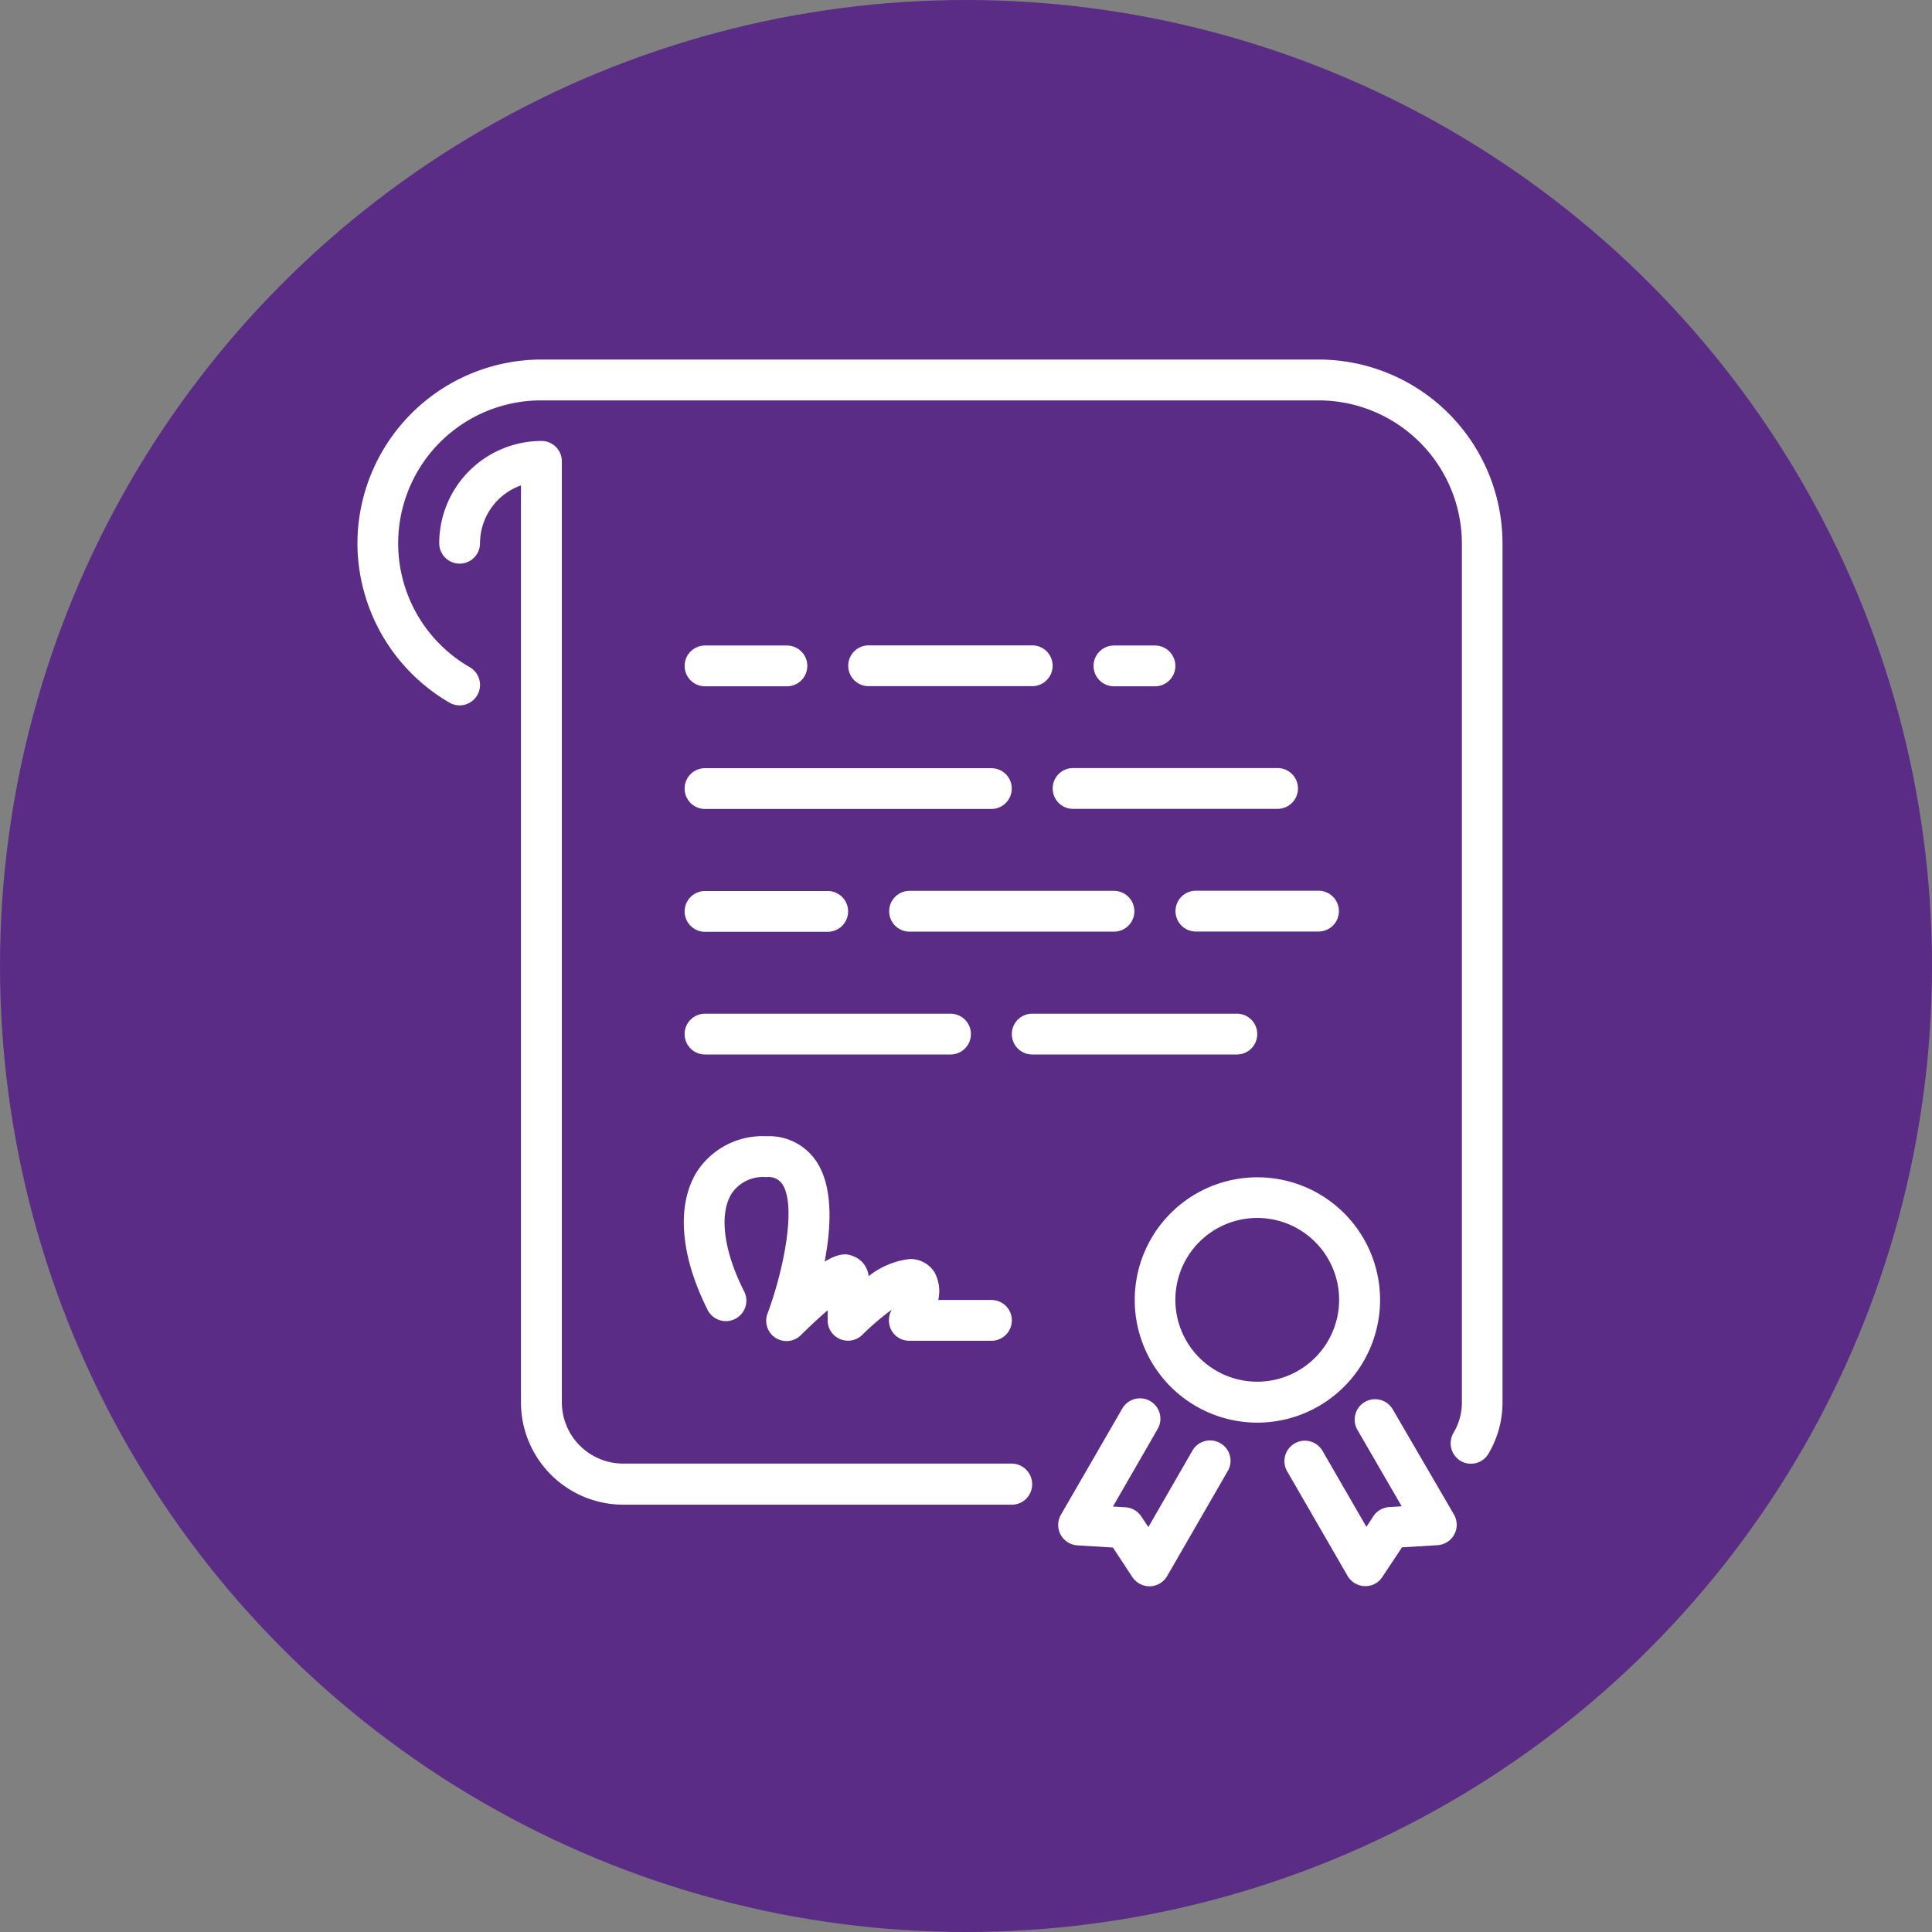
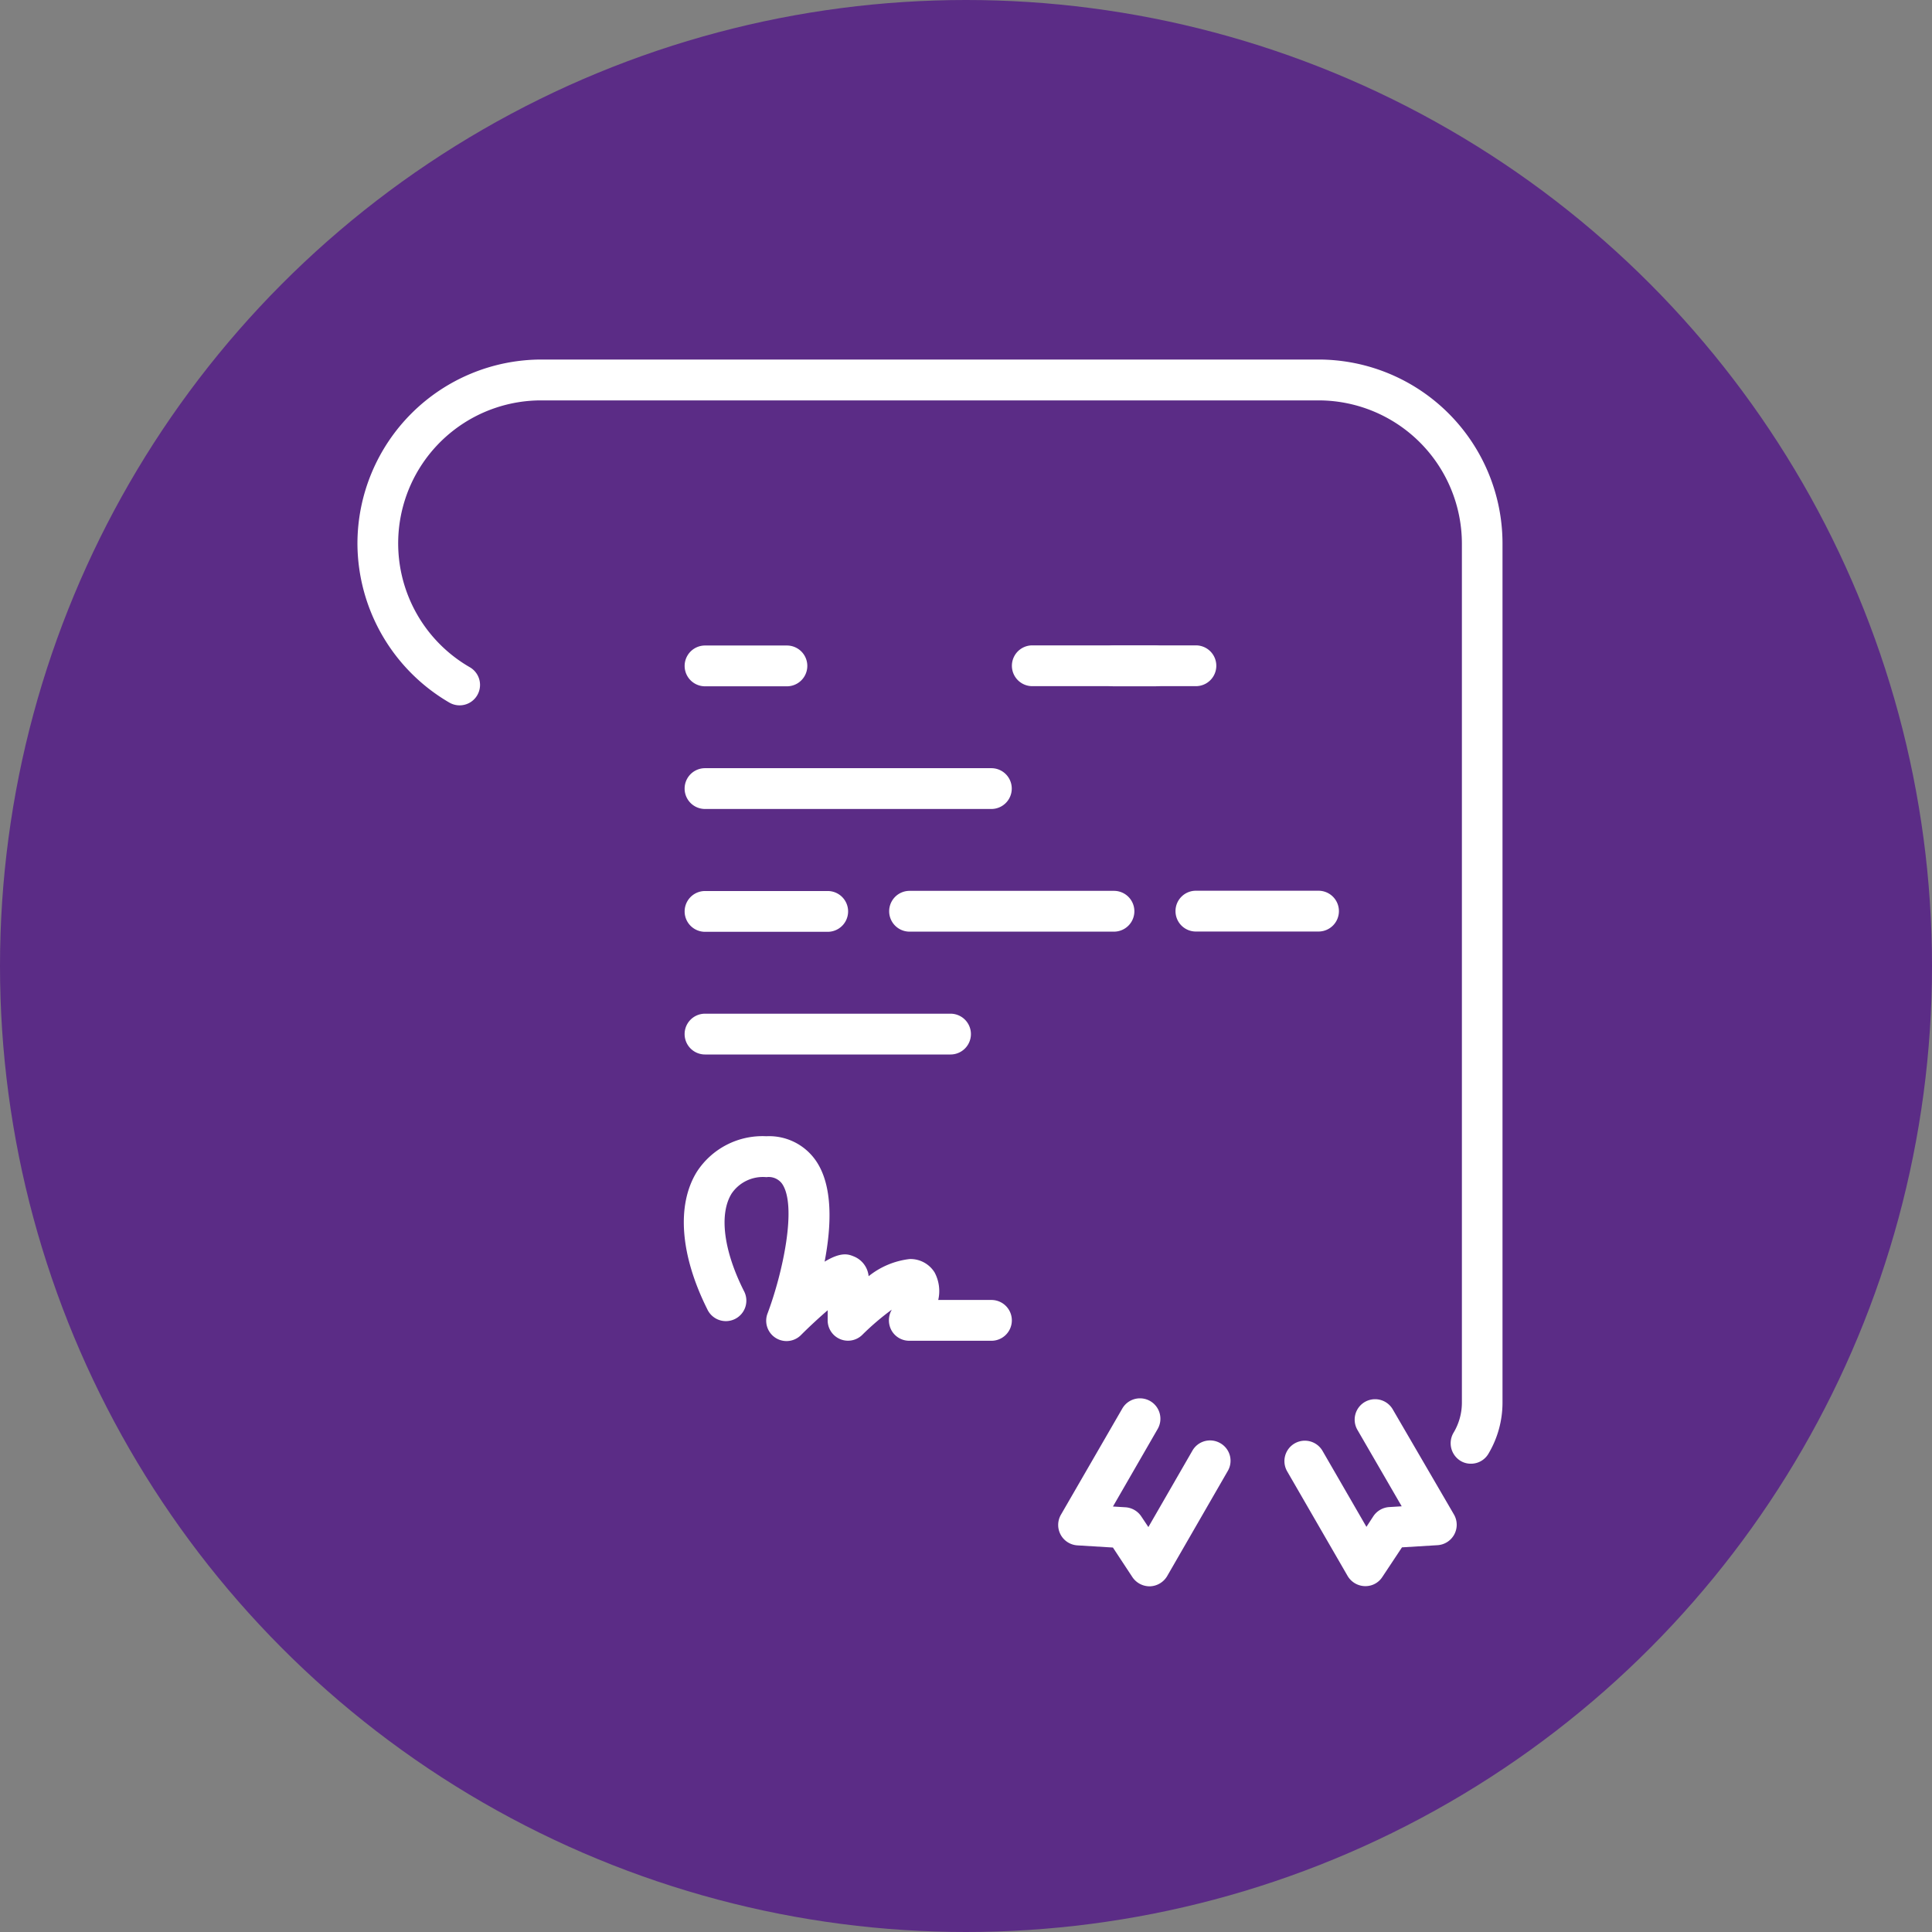
<svg xmlns="http://www.w3.org/2000/svg" width="95" height="95" viewBox="0 0 95 95">
  <rect x="0" y="0" width="95" height="95" fill="#808080" stroke="none" />
  <g id="certification-icon" transform="translate(-699 -1379)">
    <circle id="Elipse_200" data-name="Elipse 200" cx="47.5" cy="47.5" r="47.5" transform="translate(699 1379)" fill="#5b2c86" />
    <g id="icon-certificate" transform="translate(449.976 1396.679)">
      <g id="Grupo_299" data-name="Grupo 299" transform="translate(266.6)">
        <g id="Grupo_298" data-name="Grupo 298" transform="translate(0)">
-           <path id="Trazado_1221" data-name="Trazado 1221" d="M720,267.5a1,1,0,0,0,1,1h10.058a1,1,0,1,0,0-2.006H721.01A1,1,0,0,0,720,267.5Z" transform="translate(-685.813 -246.406)" fill="#fff" />
          <path id="Trazado_1222" data-name="Trazado 1222" d="M800.1,347.5a1,1,0,0,0,1,1h6.032a1,1,0,0,0,0-2.006H801.1A1,1,0,0,0,800.1,347.5Z" transform="translate(-759.874 -320.374)" fill="#fff" />
          <path id="Trazado_1223" data-name="Trazado 1223" d="M749.716,188.506a1,1,0,0,0,0-2.006H747.7a1,1,0,0,0,0,2.006Z" transform="translate(-710.5 -172.438)" fill="#fff" />
          <path id="Trazado_1224" data-name="Trazado 1224" d="M614.4,346.5a1,1,0,1,0,0,2.006h10.051a1,1,0,1,0,0-2.006Z" transform="translate(-587.251 -320.374)" fill="#fff" />
-           <path id="Trazado_1225" data-name="Trazado 1225" d="M348.062,103.385H328.948a3.02,3.02,0,0,1-3.016-3.016V54.1a1,1,0,0,0-1-1,5.033,5.033,0,0,0-5.029,5.029,1,1,0,0,0,2.006,0,3.023,3.023,0,0,1,2.013-2.843v45.09a5.033,5.033,0,0,0,5.029,5.029h19.107a1,1,0,0,0,1-1A1.014,1.014,0,0,0,348.062,103.385Z" transform="translate(-315.881 -49.096)" fill="#fff" />
          <path id="Trazado_1226" data-name="Trazado 1226" d="M481,268.506H495.08a1,1,0,0,0,0-2.006H481a1,1,0,0,0,0,2.006Z" transform="translate(-463.909 -246.406)" fill="#fff" />
          <path id="Trazado_1227" data-name="Trazado 1227" d="M481,188.506h4.026a1,1,0,0,0,0-2.006H481a1,1,0,0,0,0,2.006Z" transform="translate(-463.908 -172.438)" fill="#fff" />
-           <path id="Trazado_1228" data-name="Trazado 1228" d="M595.748,186.4H587.7a1,1,0,0,0,0,2.006h8.045a1,1,0,1,0,0-2.006Z" transform="translate(-562.564 -172.345)" fill="#fff" />
+           <path id="Trazado_1228" data-name="Trazado 1228" d="M595.748,186.4a1,1,0,0,0,0,2.006h8.045a1,1,0,1,0,0-2.006Z" transform="translate(-562.564 -172.345)" fill="#fff" />
          <path id="Trazado_1229" data-name="Trazado 1229" d="M313.861,0H275.648A9.059,9.059,0,0,0,266.6,9.018v.053a9.087,9.087,0,0,0,4.524,7.8,1,1,0,1,0,1-1.742,7.029,7.029,0,0,1,3.521-13.12h38.221a7.051,7.051,0,0,1,7.042,7.042V51.3a2.881,2.881,0,0,1-.415,1.478,1.016,1.016,0,0,0,.354,1.38.962.962,0,0,0,.505.136.993.993,0,0,0,.867-.5,4.918,4.918,0,0,0,.686-2.5V9.048A9.05,9.05,0,0,0,313.861,0Z" transform="translate(-266.6)" fill="#fff" />
-           <path id="Trazado_1230" data-name="Trazado 1230" d="M785.564,539.332a6.032,6.032,0,1,0-6.032,6.032A6.04,6.04,0,0,0,785.564,539.332Zm-6.04,4.019a4.026,4.026,0,1,1,4.026-4.026A4.03,4.03,0,0,1,779.525,543.351Z" transform="translate(-735.279 -493.089)" fill="#fff" />
          <path id="Trazado_1231" data-name="Trazado 1231" d="M731.58,679.612a1,1,0,0,0-1.372.369l-2.164,3.755-.347-.52a1.012,1.012,0,0,0-.777-.452l-.618-.038,2.2-3.815a1,1,0,0,0-1.742-1l-3.016,5.218a1.006,1.006,0,0,0,.814,1.508l1.742.106.958,1.455a1.021,1.021,0,0,0,.837.452h.03a1.02,1.02,0,0,0,.844-.505l2.978-5.165A.993.993,0,0,0,731.58,679.612Z" transform="translate(-689.152 -626.327)" fill="#fff" />
          <path id="Trazado_1232" data-name="Trazado 1232" d="M876.434,678.508a1,1,0,0,0-1.742,1l2.179,3.762-.618.038a1.012,1.012,0,0,0-.777.452l-.339.52-2.157-3.732a1,1,0,0,0-1.742,1l2.971,5.142a1.016,1.016,0,0,0,.844.505h.03a.983.983,0,0,0,.837-.452l.965-1.455,1.742-.106a1.006,1.006,0,0,0,.814-1.508Z" transform="translate(-825.523 -626.881)" fill="#fff" />
          <path id="Trazado_1233" data-name="Trazado 1233" d="M481,348.606h6.032a1,1,0,1,0,0-2.006H481a1,1,0,0,0,0,2.006Z" transform="translate(-463.908 -320.466)" fill="#fff" />
          <path id="Trazado_1234" data-name="Trazado 1234" d="M481,428.606h12.072a1,1,0,0,0,0-2.006H481a1,1,0,1,0,0,2.006Z" transform="translate(-463.909 -394.434)" fill="#fff" />
          <path id="Trazado_1235" data-name="Trazado 1235" d="M480.583,515a1.007,1.007,0,1,0,1.8-.9c-1-1.991-1.221-3.778-.6-4.78a1.857,1.857,0,0,1,1.712-.807.813.813,0,0,1,.769.324c.746,1.078.038,4.373-.709,6.364a1,1,0,0,0,1.651,1.063c.43-.43.9-.86,1.3-1.206v.49a1,1,0,0,0,1.712.709,12.8,12.8,0,0,1,1.44-1.229c-.015.023-.023.053-.038.075a1.03,1.03,0,0,0,.045.98,1,1,0,0,0,.852.475h4.042a1,1,0,0,0,0-2.006h-2.616a1.942,1.942,0,0,0-.181-1.357,1.4,1.4,0,0,0-1.221-.656,3.944,3.944,0,0,0-2.021.845,1.168,1.168,0,0,0-.709-.965c-.271-.113-.618-.256-1.455.249.332-1.734.43-3.732-.437-4.976a2.793,2.793,0,0,0-2.428-1.191,3.843,3.843,0,0,0-3.423,1.757C479.067,509.886,479.256,512.344,480.583,515Z" transform="translate(-463.384 -468.309)" fill="#fff" />
-           <path id="Trazado_1236" data-name="Trazado 1236" d="M705.464,427.6a1,1,0,0,0-1-1H694.4a1,1,0,1,0,0,2.006h10.058A1,1,0,0,0,705.464,427.6Z" transform="translate(-661.219 -394.434)" fill="#fff" />
        </g>
      </g>
    </g>
  </g>
</svg>